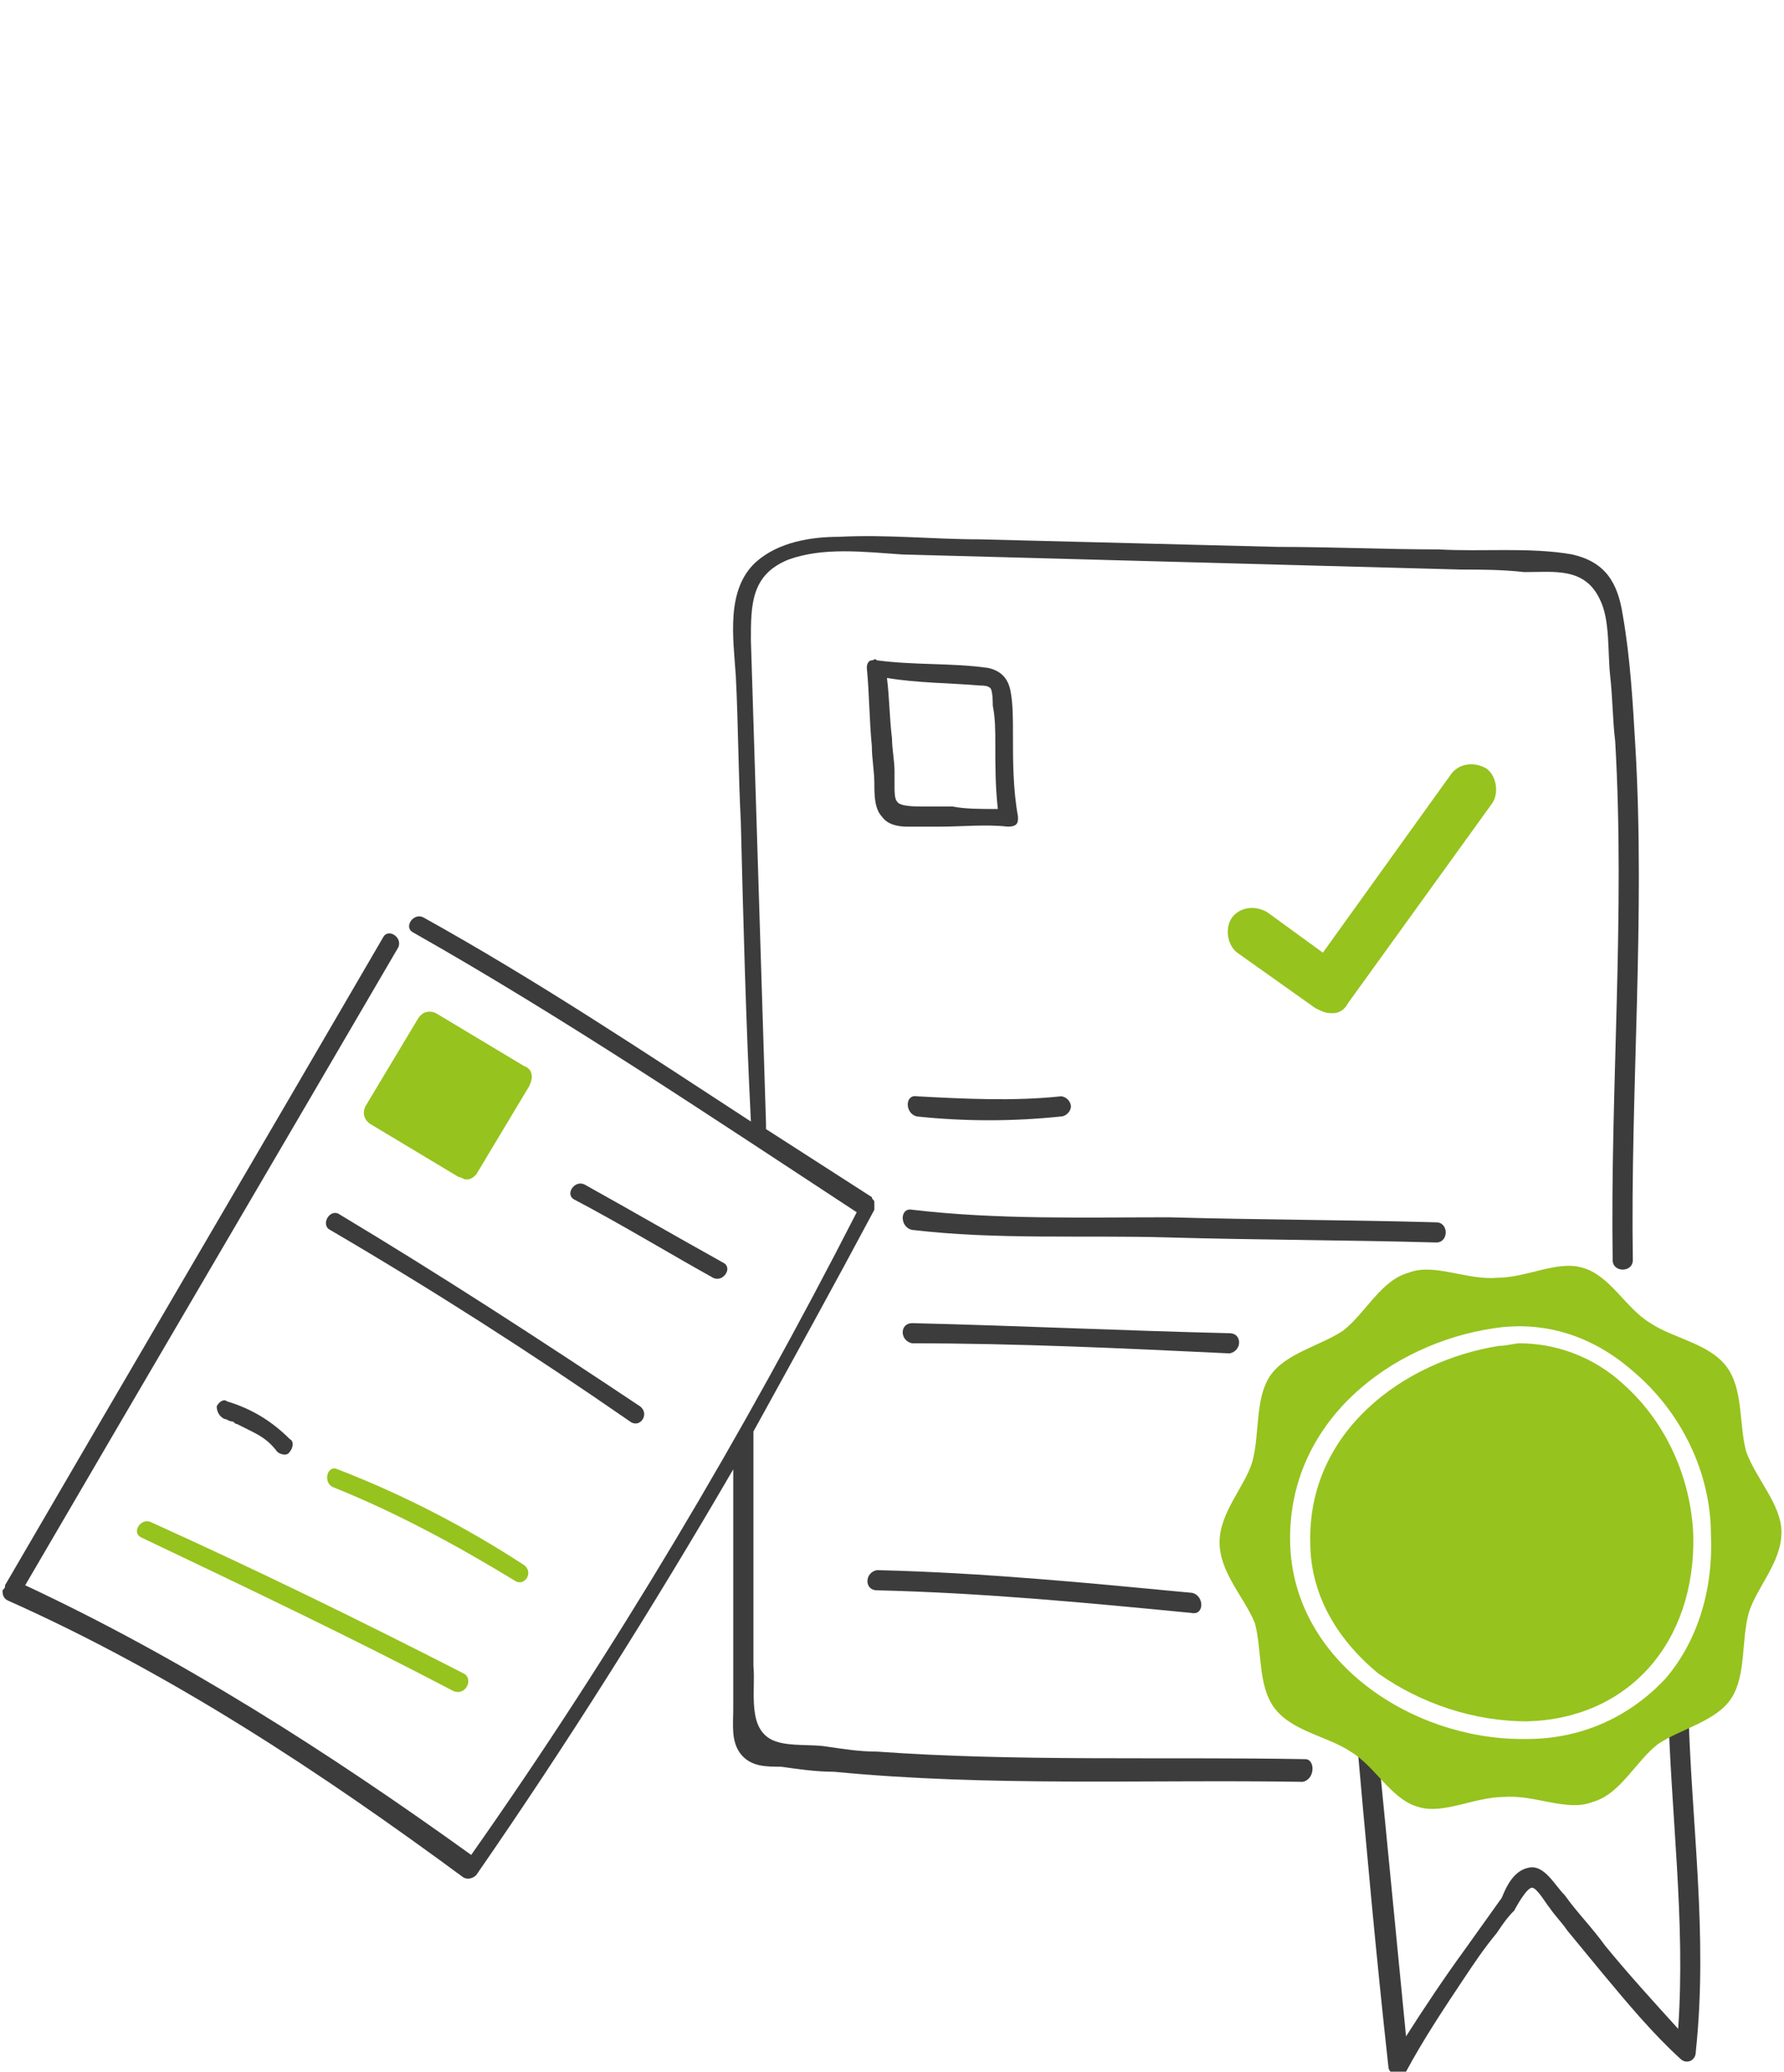
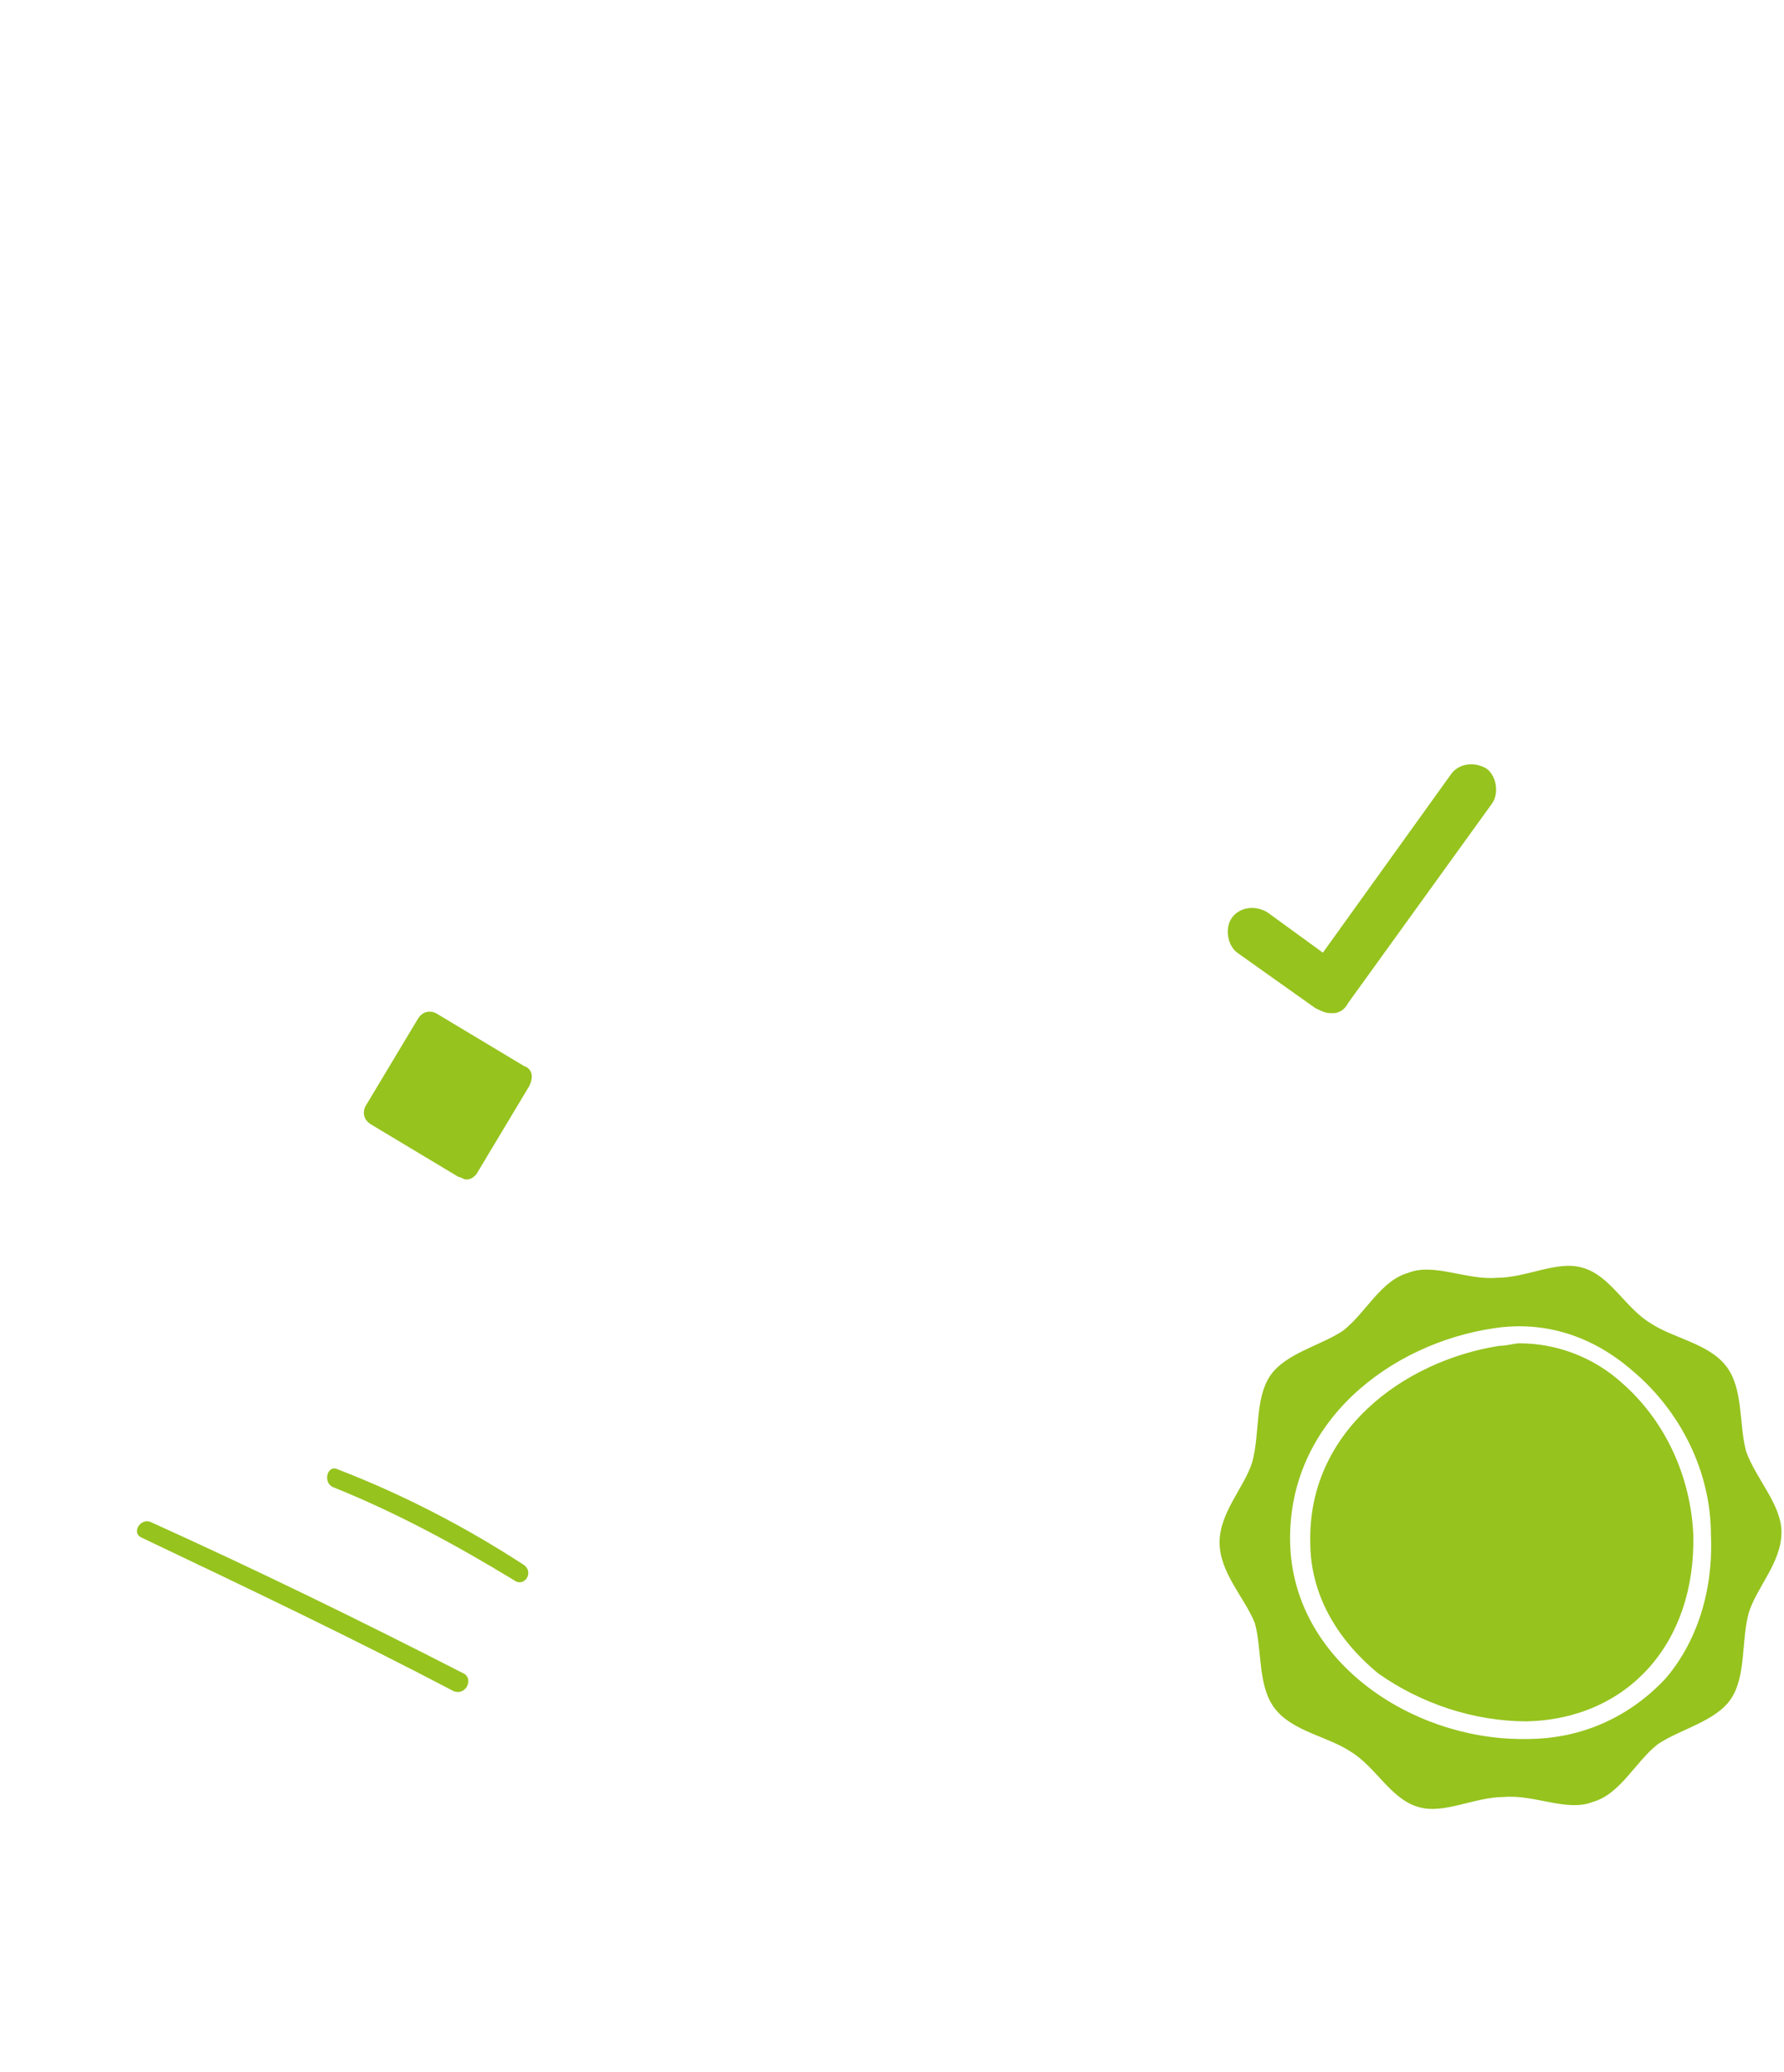
<svg xmlns="http://www.w3.org/2000/svg" version="1.1" x="0px" y="0px" viewBox="0 0 70.8 82.2" style="enable-background:new 0 0 70.8 82.2;" xml:space="preserve">
  <style type="text/css">
	.st0{display:none;}
	.st1{display:inline;}
	.st2{fill:#3C3C3C;}
	.st3{fill:#96C31E;}
	.st4{fill:#96C31E;stroke:#96C31E;stroke-linecap:round;stroke-linejoin:round;stroke-miterlimit:10;}
	.st5{fill:none;stroke:#96C31E;stroke-width:2;stroke-linecap:round;stroke-linejoin:round;stroke-miterlimit:10;}
	.st6{fill:none;stroke:#FFFFFF;stroke-width:0.75;stroke-miterlimit:10;}
</style>
  <g id="Pfade" class="st0">
</g>
  <g id="Ebene_2">
-     <path class="st2" d="M13.5,48.2c4,2.4,8,5,11.9,7.6c0.4,0.3,0,0.9-0.4,0.6c-3.9-2.7-7.8-5.2-11.9-7.6   C12.7,48.6,13.1,47.9,13.5,48.2z M28.3,50.7c0.4,0.2,0.8-0.4,0.4-0.6c-1.8-1-3.7-2.1-5.5-3.1c-0.4-0.2-0.8,0.4-0.4,0.6   C24.7,48.6,26.5,49.7,28.3,50.7z M8.6,55.8c0,0.2,0.1,0.4,0.3,0.5c0.1,0,0.2,0.1,0.3,0.1c0.1,0,0.1,0.1,0.2,0.1   c0.2,0.1,0.4,0.2,0.6,0.3c0.4,0.2,0.7,0.4,1,0.8c0.1,0.1,0.4,0.2,0.5,0c0.1-0.1,0.2-0.4,0-0.5c-0.7-0.7-1.5-1.2-2.5-1.5   C8.9,55.5,8.7,55.6,8.6,55.8z M67,67.6c0-0.5-0.8-0.5-0.8,0c0.1,4.3,0.7,8.6,0.4,12.9c-1-1.1-2-2.2-2.9-3.3c-0.5-0.7-1.1-1.3-1.6-2   c-0.4-0.4-0.8-1.2-1.4-1.1c-0.6,0.1-0.9,0.7-1.1,1.2c-0.5,0.7-1,1.4-1.5,2.1c-0.8,1.1-1.6,2.3-2.3,3.4c-0.4-4.1-0.8-8.2-1.2-12.3   c0-0.5-0.8-0.5-0.8,0c0.4,4.5,0.8,9,1.3,13.5c0,0.3,0.5,0.5,0.7,0.2c0.7-1.3,1.5-2.5,2.3-3.7c0.4-0.6,0.8-1.2,1.3-1.8   c0.2-0.3,0.4-0.6,0.7-0.9c0.1-0.2,0.5-0.9,0.7-0.9c0.2,0,0.6,0.7,0.7,0.8c0.2,0.3,0.5,0.6,0.7,0.9c0.5,0.6,0.9,1.1,1.4,1.7   c1,1.2,2,2.4,3.1,3.4c0.2,0.2,0.6,0.1,0.6-0.3C67.8,76.7,67.1,72.2,67,67.6z M51.8,69.8c-5.7-0.1-11.4,0.1-17-0.3   c-0.7,0-1.3-0.1-2-0.2c-0.6-0.1-1.4,0-2-0.2c-1.2-0.4-0.8-2-0.9-3c0-0.6,0-1.3,0-1.9c0-2.5,0-5,0-7.4c1.6-2.9,3.2-5.8,4.8-8.8   c0-0.1,0-0.2,0-0.2c0,0,0,0,0-0.1c0,0,0,0,0,0c0-0.1-0.1-0.1-0.1-0.2c-1.4-0.9-2.8-1.8-4.2-2.7c0,0,0-0.1,0-0.2   c-0.2-6.4-0.4-12.8-0.6-19.2c0-1.4,0-2.6,1.5-3.2c1.4-0.5,3-0.3,4.5-0.2c3.7,0.1,7.4,0.2,11.1,0.3s7.4,0.2,11.1,0.3   c0.8,0,1.6,0,2.5,0.1c1.2,0,2.4-0.2,3,1.1c0.4,0.8,0.3,2.1,0.4,3c0.1,0.9,0.1,1.8,0.2,2.6c0.4,6.9-0.2,13.8-0.1,20.6   c0,0.5,0.8,0.5,0.8,0c-0.1-6.8,0.5-13.6,0.1-20.4c-0.1-1.7-0.2-3.5-0.5-5.2c-0.2-1.3-0.7-2.1-2-2.4c-1.7-0.3-3.6-0.1-5.3-0.2   c-2.1,0-4.3-0.1-6.4-0.1c-3.9-0.1-7.9-0.2-11.8-0.3c-1.9,0-3.7-0.2-5.6-0.1c-1.1,0-2.4,0.2-3.3,1c-1.2,1.1-0.9,3-0.8,4.5   c0.1,1.9,0.1,3.9,0.2,5.8c0.1,4,0.2,7.9,0.4,11.9c-4.3-2.8-8.5-5.6-13-8.1c-0.4-0.2-0.8,0.4-0.4,0.6c6,3.4,11.8,7.3,17.6,11.1   c-4.5,8.8-9.6,17.4-15.3,25.5C13,69.5,7.2,65.8,1,62.9c4.9-8.4,9.9-16.9,14.8-25.3c0.2-0.4-0.4-0.8-0.6-0.4c-5,8.6-10,17.1-15,25.7   c0,0.1,0,0.1-0.1,0.2c0,0.1,0,0.3,0.2,0.4c6.5,2.9,12.4,6.8,18.1,11c0.2,0.1,0.4,0,0.5-0.1c3.6-5.2,7-10.6,10.2-16.1   c0,2.3,0,4.6,0,6.9c0,0.9,0,1.7,0,2.6c0,0.6-0.1,1.3,0.3,1.8c0.4,0.5,1,0.5,1.6,0.5c0.7,0.1,1.4,0.2,2.1,0.2   c6.2,0.6,12.4,0.3,18.6,0.4C52.2,70.6,52.2,69.8,51.8,69.8z M40.4,32.4c0,0,0,0.1,0,0.1c0,0,0,0,0,0c0,0,0,0,0,0   c0,0.2-0.1,0.3-0.4,0.3c-0.9-0.1-1.8,0-2.7,0c-0.4,0-0.9,0-1.3,0c-0.4,0-0.8-0.1-1-0.4c-0.3-0.3-0.3-0.9-0.3-1.3   c0-0.5-0.1-1-0.1-1.5c-0.1-1-0.1-2.1-0.2-3.1c0-0.2,0.1-0.3,0.2-0.3c0.1,0,0.1-0.1,0.2,0c1.5,0.2,3,0.1,4.4,0.3   c0.5,0.1,0.8,0.4,0.9,0.9c0.1,0.5,0.1,1.1,0.1,1.7C40.2,30.2,40.2,31.3,40.4,32.4z M39.6,32.1c-0.1-0.9-0.1-1.7-0.1-2.6   c0-0.5,0-1-0.1-1.5c0-0.1,0-0.6-0.1-0.7c-0.1-0.1-0.3-0.1-0.4-0.1c-1.2-0.1-2.5-0.1-3.7-0.3c0.1,0.8,0.1,1.6,0.2,2.4   c0,0.4,0.1,0.9,0.1,1.3c0,0.2,0,0.4,0,0.6c0,0.2,0,0.5,0.1,0.6c0.1,0.2,0.7,0.2,1,0.2c0.4,0,0.8,0,1.2,0   C38.3,32.1,38.9,32.1,39.6,32.1z M36.4,43.5c-0.5-0.1-0.5,0.7,0,0.8c1.9,0.2,3.8,0.2,5.7,0c0.2,0,0.4-0.2,0.4-0.4   c0-0.2-0.2-0.4-0.4-0.4C40.2,43.7,38.3,43.6,36.4,43.5z M57,48.5c-3.5-0.1-7.1-0.1-10.6-0.2c-3.4,0-6.8,0.1-10.2-0.3   c-0.5-0.1-0.5,0.7,0,0.8c3.4,0.4,6.8,0.2,10.2,0.3c3.5,0.1,7.1,0.1,10.6,0.2C57.5,49.3,57.5,48.5,57,48.5z M48.8,52.9   c-4.2-0.1-8.4-0.3-12.6-0.4c-0.5,0-0.5,0.7,0,0.8c4.2,0,8.4,0.2,12.6,0.4C49.3,53.6,49.3,52.9,48.8,52.9z M34.8,63.1   c4.2,0.1,8.4,0.5,12.5,0.9c0.5,0.1,0.5-0.7,0-0.8c-4.2-0.4-8.3-0.8-12.5-0.9C34.3,62.4,34.3,63.1,34.8,63.1z" />
    <path class="st3" d="M13.2,59c-0.4-0.2-0.2-0.9,0.2-0.7c2.6,1,5.1,2.3,7.4,3.8c0.4,0.3,0,0.9-0.4,0.6C18.1,61.3,15.7,60,13.2,59   L13.2,59z M18.4,66.4c-4.1-2.1-8.2-4.1-12.4-6c-0.4-0.2-0.8,0.4-0.4,0.6C9.8,63,14,65,18,67.1C18.5,67.3,18.8,66.6,18.4,66.4   L18.4,66.4z M20.8,42.3l-3.5-2.1c-0.2-0.1-0.5-0.1-0.7,0.2l-2.1,3.5c-0.1,0.2-0.1,0.5,0.2,0.7l3.5,2.1c0.1,0,0.2,0.1,0.3,0.1   c0.2,0,0.3-0.1,0.4-0.2l2.1-3.5C21.2,42.7,21.1,42.4,20.8,42.3z M52.9,40.2c0.3,0,0.5-0.2,0.6-0.4l5.7-7.9c0.3-0.4,0.2-1.1-0.2-1.4   c-0.5-0.3-1.1-0.2-1.4,0.2l-5.1,7.1l-2.2-1.6c-0.5-0.3-1.1-0.2-1.4,0.2c-0.3,0.4-0.2,1.1,0.2,1.4l3.1,2.2c0.2,0.1,0.4,0.2,0.6,0.2   C52.8,40.2,52.9,40.2,52.9,40.2z M67.2,60.9c0.1,4.3-2.6,7.3-6.6,7.4c-2.1,0-4.2-0.7-5.9-1.9C53,65,52,63.2,52,61.2   c-0.1-4.4,3.7-7.2,7.5-7.8c0.3,0,0.6-0.1,0.8-0.1c1.4,0,2.9,0.5,4.1,1.6C66.1,56.4,67.1,58.6,67.2,60.9z M70.7,60.8   c0,1.2-1,2.2-1.3,3.2c-0.3,1.1-0.1,2.5-0.7,3.4c-0.6,0.9-2,1.2-2.9,1.8c-0.9,0.7-1.5,2-2.6,2.3c-1,0.4-2.3-0.3-3.5-0.2   c-1.2,0-2.4,0.7-3.4,0.4c-1.1-0.3-1.7-1.6-2.7-2.2c-0.9-0.6-2.3-0.8-3-1.7c-0.7-0.9-0.5-2.3-0.8-3.4c-0.4-1-1.4-2-1.4-3.2   c0-1.2,1-2.2,1.3-3.2c0.3-1.1,0.1-2.5,0.7-3.4c0.6-0.9,2-1.2,2.9-1.8c0.9-0.7,1.5-2,2.6-2.3c1-0.4,2.3,0.3,3.5,0.2   c1.2,0,2.4-0.7,3.4-0.4c1.1,0.3,1.7,1.6,2.7,2.2c0.9,0.6,2.3,0.8,3,1.7c0.7,0.9,0.5,2.3,0.8,3.4C69.7,58.7,70.7,59.7,70.7,60.8z    M67.9,60.9c0-2.5-1.2-4.9-3.1-6.5c-1.6-1.4-3.5-2-5.5-1.7c-4.1,0.6-8.2,3.7-8.1,8.5c0.1,4.7,4.8,7.8,9.2,7.8c0.1,0,0.1,0,0.2,0   c2.2,0,4.1-0.9,5.5-2.4C67.3,65.2,68,63.2,67.9,60.9z" />
  </g>
</svg>